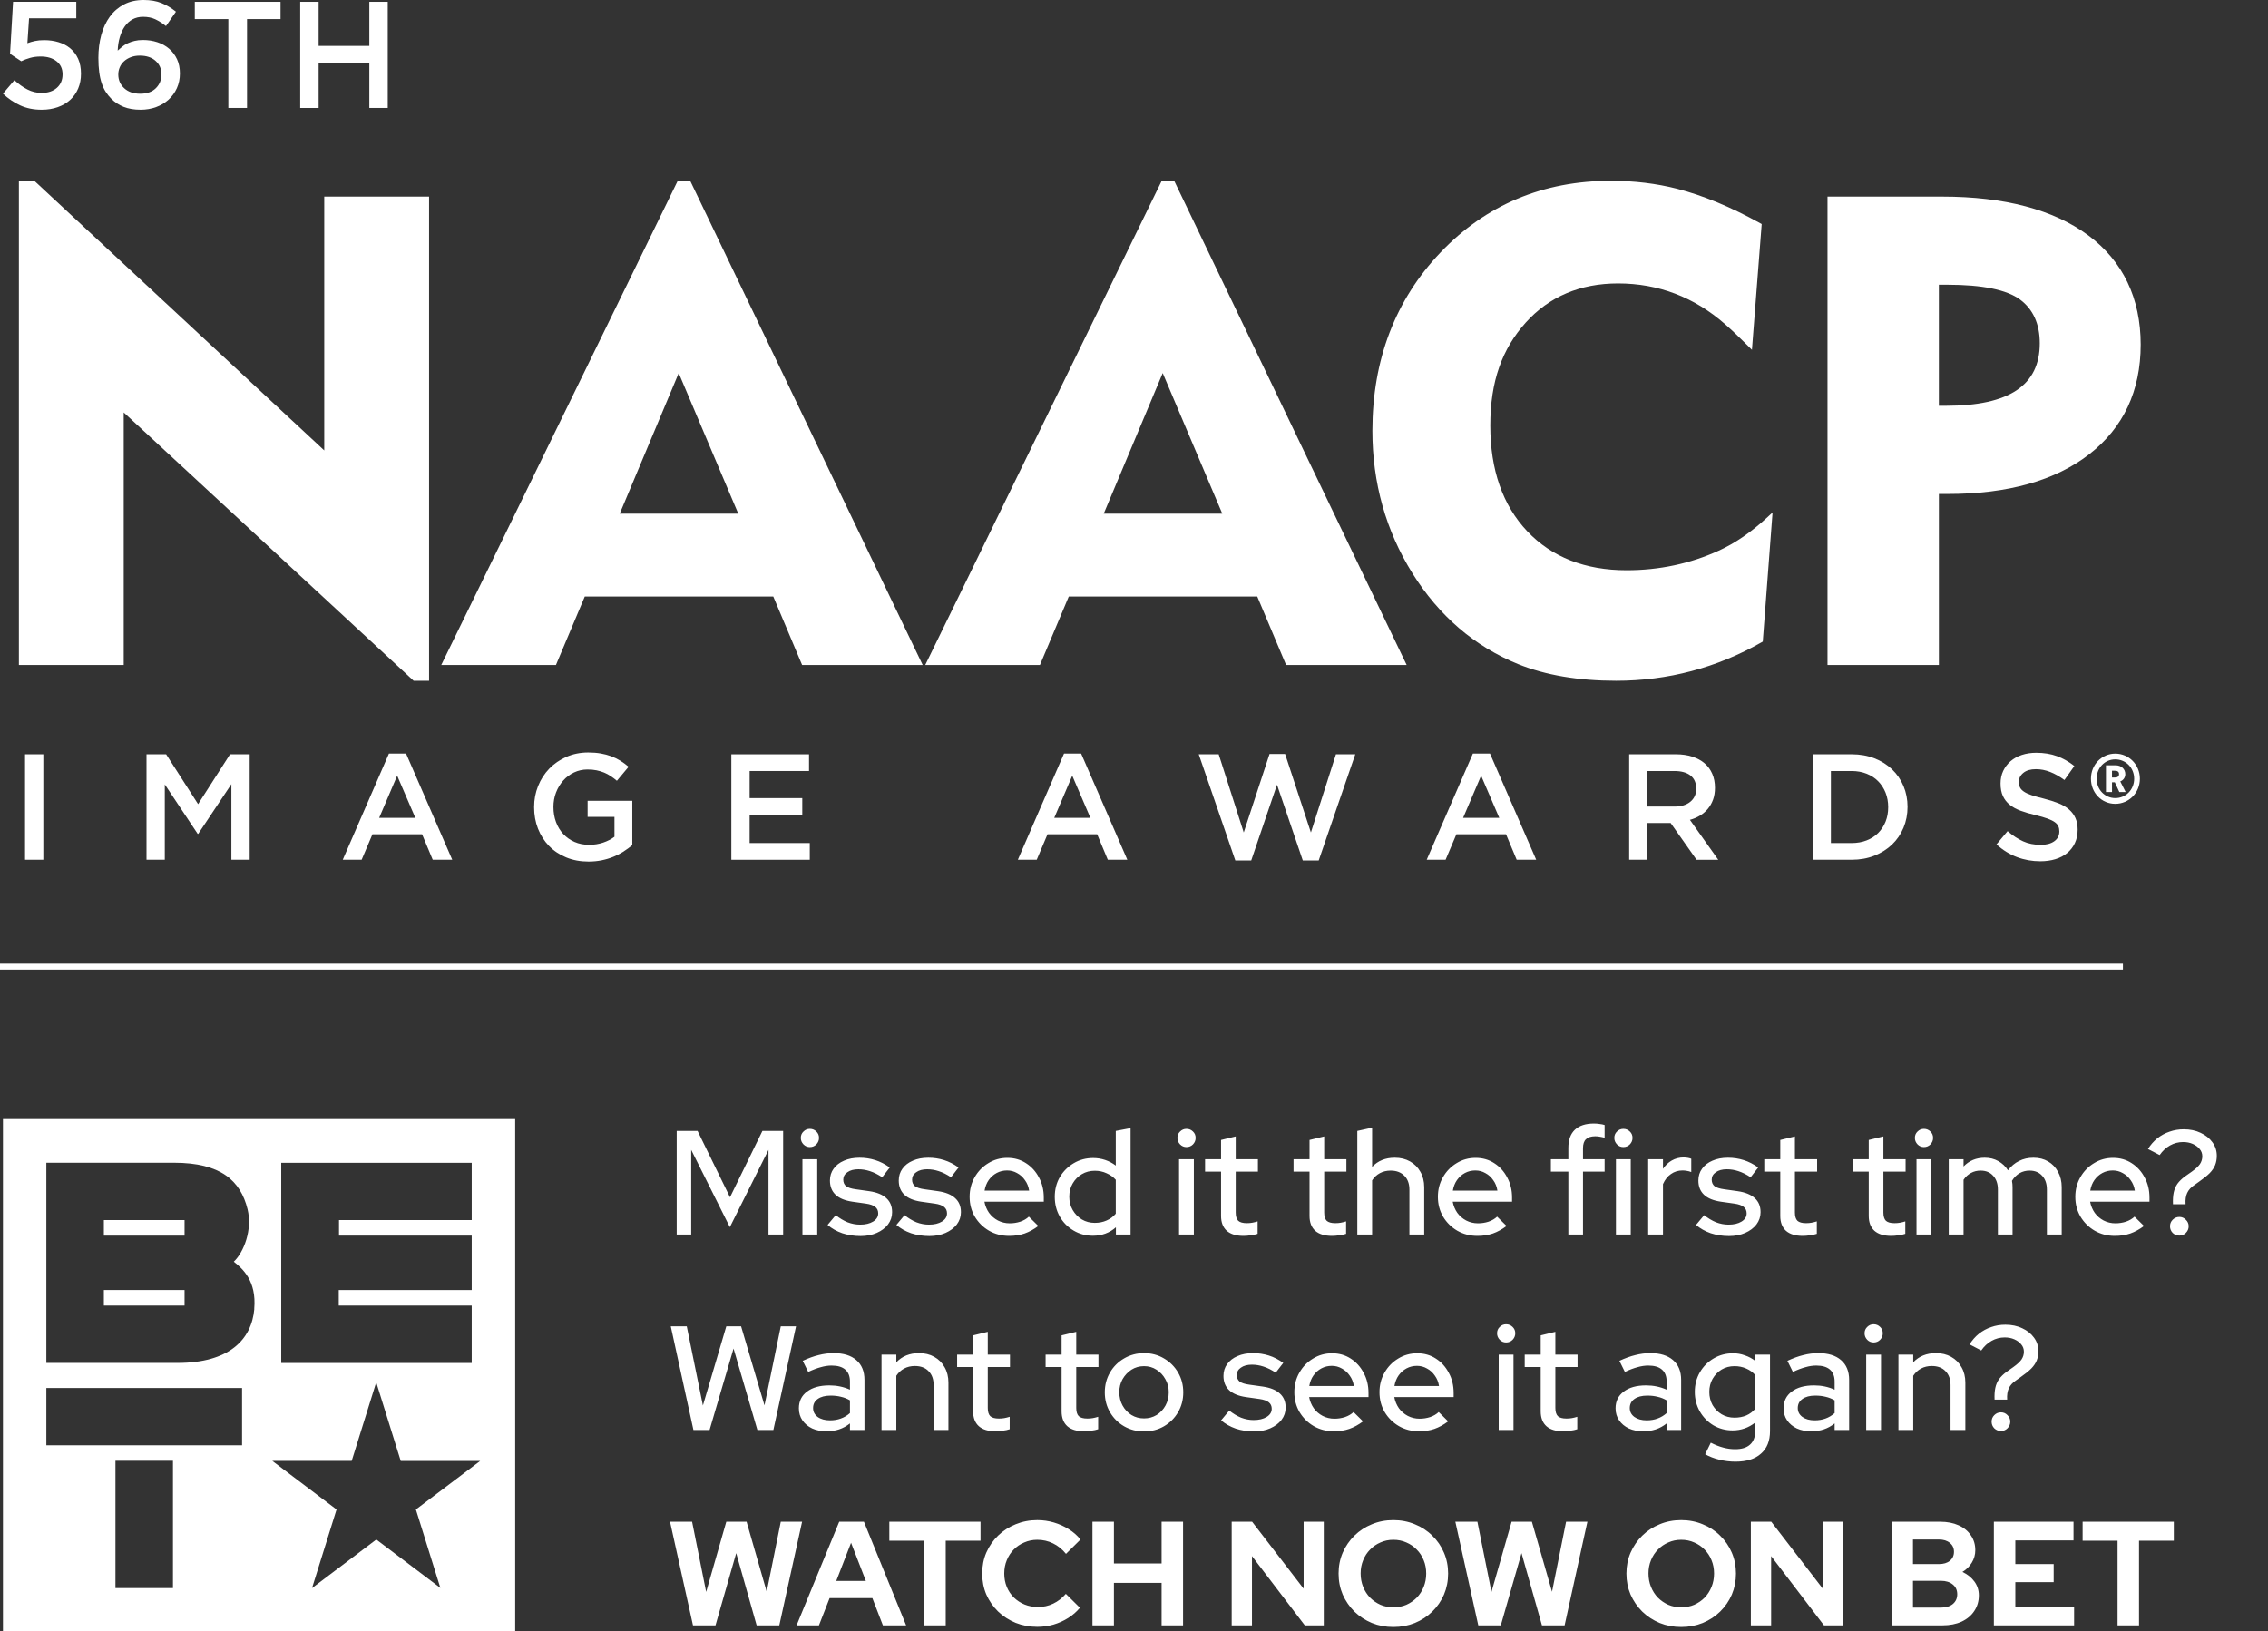
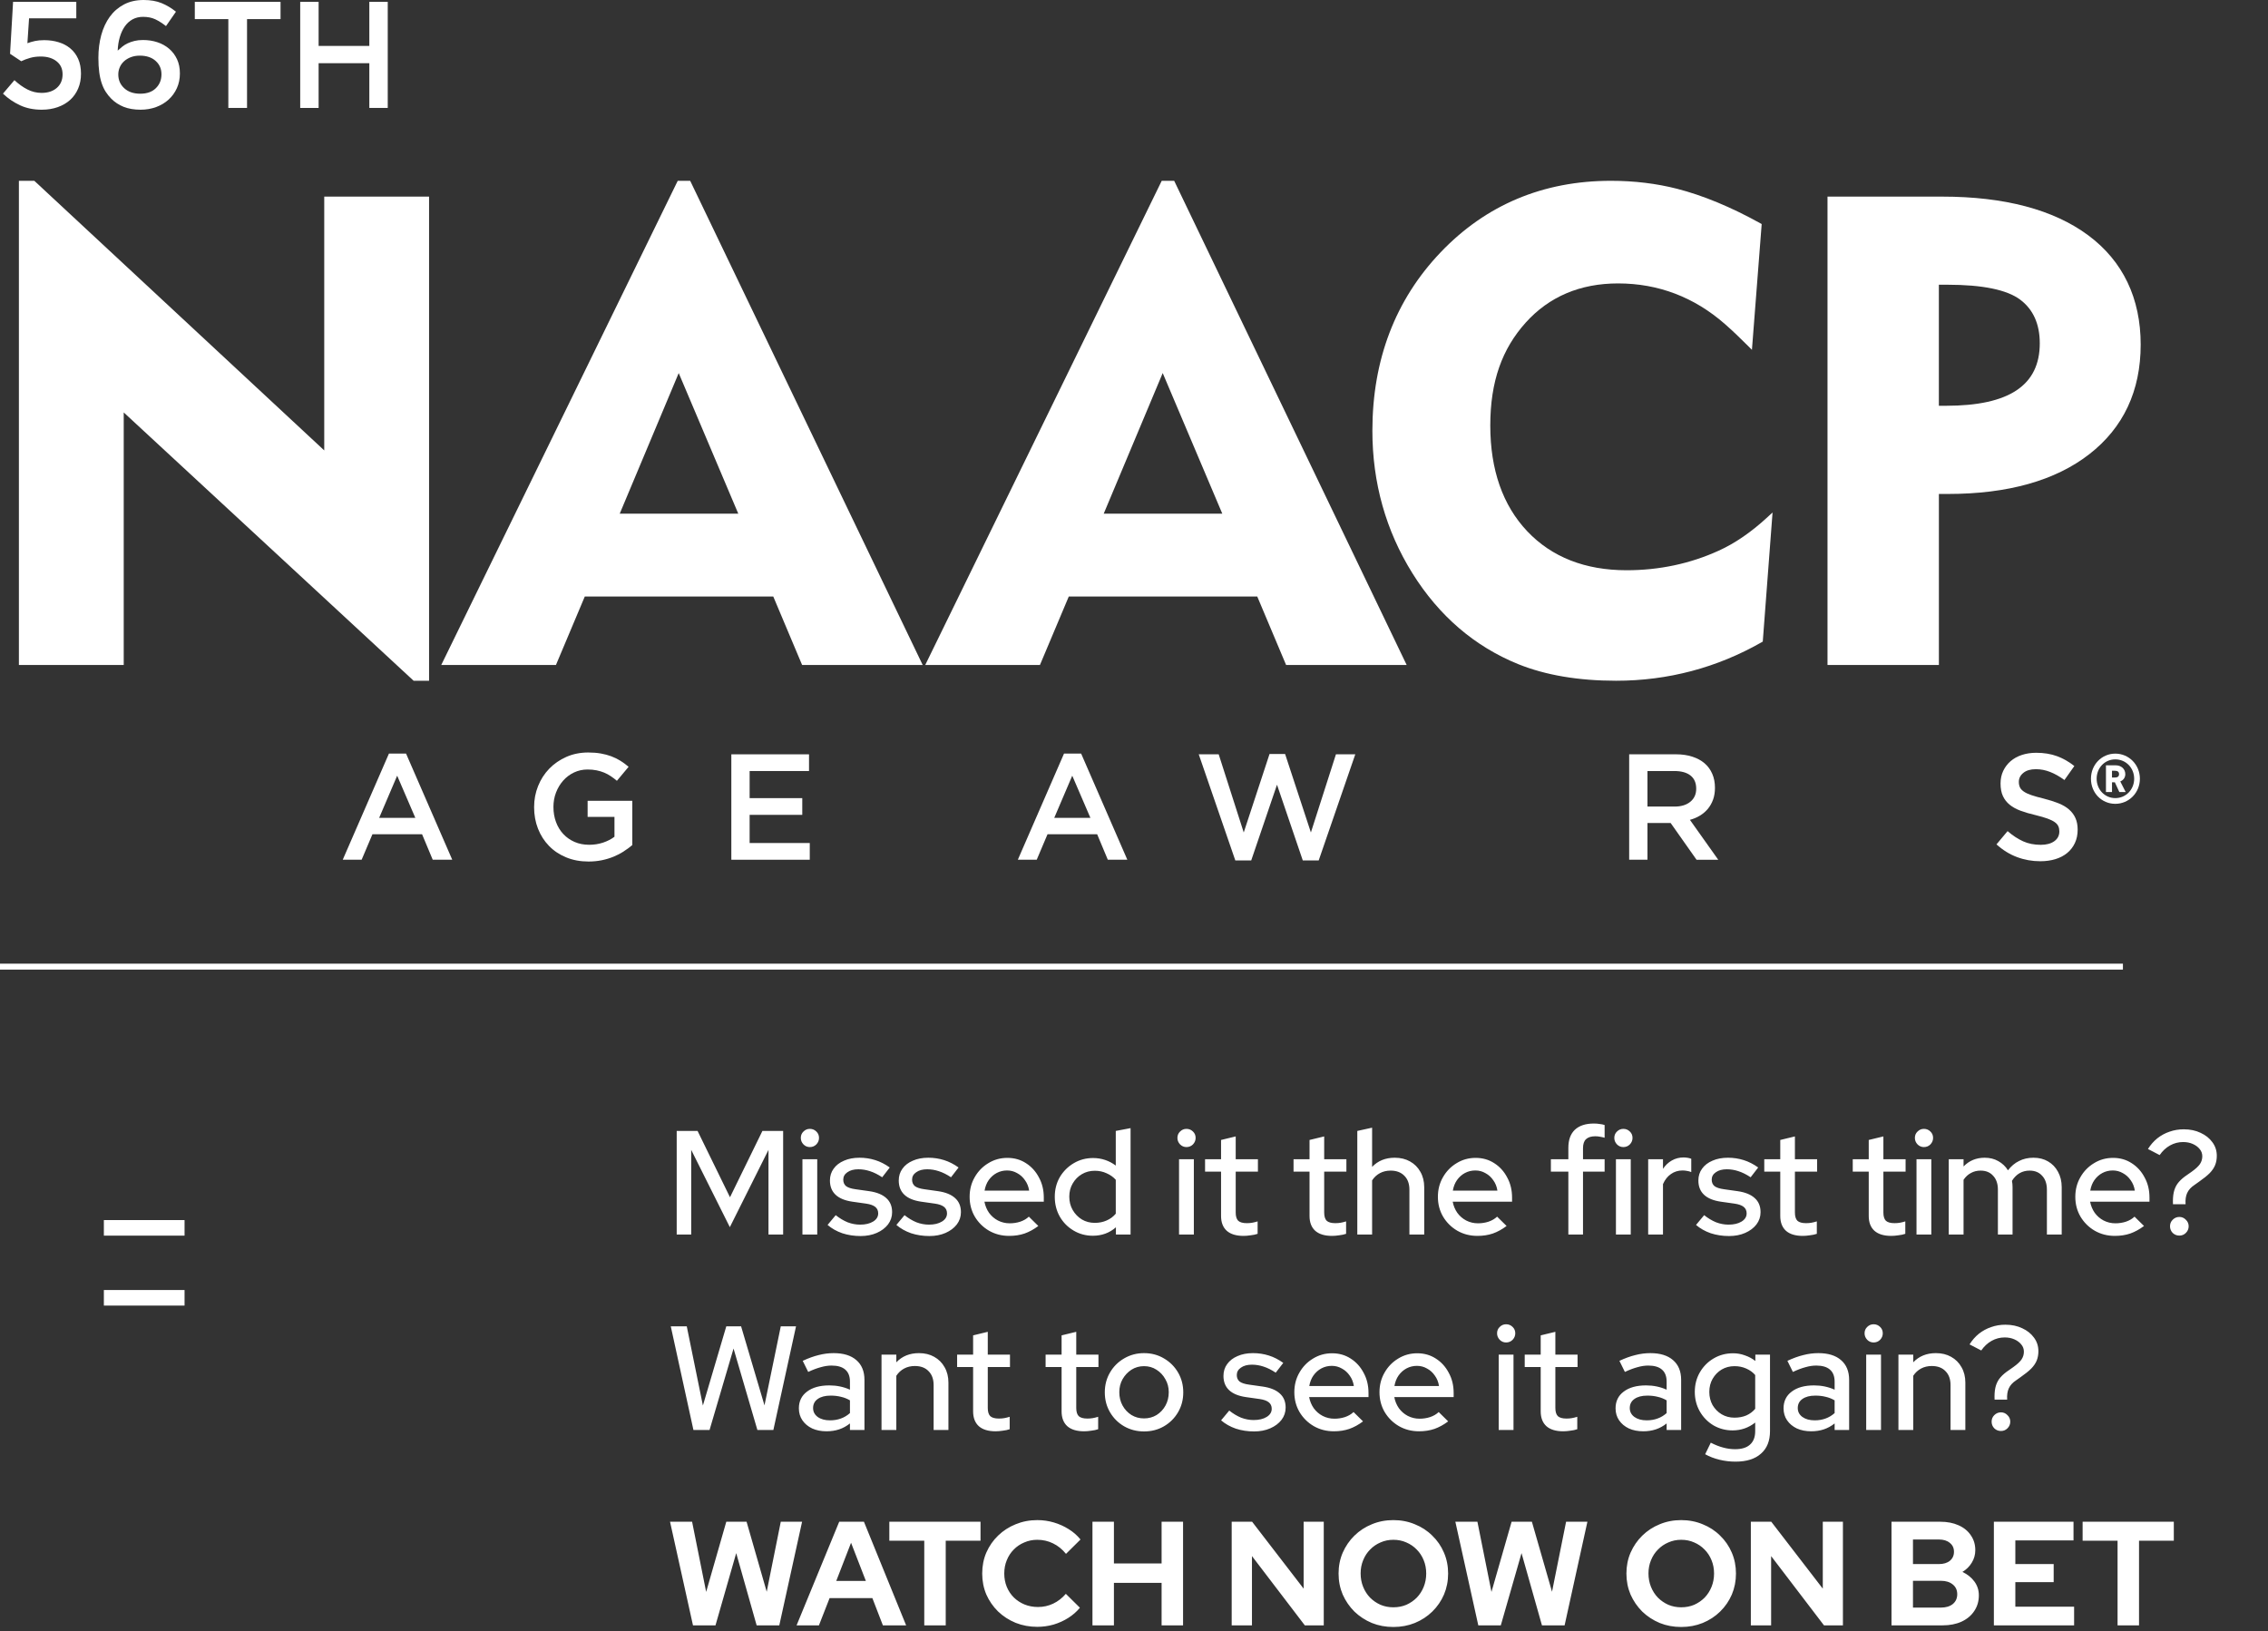
<svg xmlns="http://www.w3.org/2000/svg" width="766" height="551" viewBox="0 0 766 551" fill="none">
  <rect x="0" y="0" width="766" height="551" fill="#333333" stroke="none" />
  <path d="M228.55 417V382H235.6L246.55 404.4L257.5 382H264.5V417H259.55V388.4L246.5 414.5L233.45 388.4V417H228.55ZM271.016 417V391.55H276.016V417H271.016ZM273.516 387.45C272.683 387.45 271.966 387.15 271.366 386.55C270.766 385.917 270.466 385.183 270.466 384.35C270.466 383.483 270.766 382.767 271.366 382.2C271.966 381.6 272.683 381.3 273.516 381.3C274.383 381.3 275.116 381.6 275.716 382.2C276.316 382.767 276.616 383.483 276.616 384.35C276.616 385.183 276.316 385.917 275.716 386.55C275.116 387.15 274.383 387.45 273.516 387.45ZM290.655 417.5C288.455 417.5 286.388 417.183 284.455 416.55C282.555 415.883 280.905 414.95 279.505 413.75L282.255 410.45C283.555 411.483 284.888 412.283 286.255 412.85C287.655 413.383 289.072 413.65 290.505 413.65C292.305 413.65 293.772 413.3 294.905 412.6C296.038 411.9 296.605 410.983 296.605 409.85C296.605 408.917 296.272 408.183 295.605 407.65C294.938 407.117 293.905 406.75 292.505 406.55L287.905 405.9C285.372 405.533 283.472 404.75 282.205 403.55C280.938 402.35 280.305 400.75 280.305 398.75C280.305 397.217 280.722 395.883 281.555 394.75C282.388 393.583 283.555 392.683 285.055 392.05C286.555 391.383 288.305 391.05 290.305 391.05C292.138 391.05 293.905 391.317 295.605 391.85C297.305 392.383 298.938 393.217 300.505 394.35L297.955 397.65C296.555 396.717 295.188 396.033 293.855 395.6C292.555 395.167 291.238 394.95 289.905 394.95C288.372 394.95 287.138 395.283 286.205 395.95C285.272 396.583 284.805 397.417 284.805 398.45C284.805 399.383 285.122 400.117 285.755 400.65C286.422 401.15 287.505 401.5 289.005 401.7L293.605 402.35C296.138 402.717 298.055 403.5 299.355 404.7C300.655 405.867 301.305 407.45 301.305 409.45C301.305 410.983 300.838 412.367 299.905 413.6C298.972 414.8 297.705 415.75 296.105 416.45C294.505 417.15 292.688 417.5 290.655 417.5ZM313.897 417.5C311.697 417.5 309.631 417.183 307.697 416.55C305.797 415.883 304.147 414.95 302.747 413.75L305.497 410.45C306.797 411.483 308.131 412.283 309.497 412.85C310.897 413.383 312.314 413.65 313.747 413.65C315.547 413.65 317.014 413.3 318.147 412.6C319.281 411.9 319.847 410.983 319.847 409.85C319.847 408.917 319.514 408.183 318.847 407.65C318.181 407.117 317.147 406.75 315.747 406.55L311.147 405.9C308.614 405.533 306.714 404.75 305.447 403.55C304.181 402.35 303.547 400.75 303.547 398.75C303.547 397.217 303.964 395.883 304.797 394.75C305.631 393.583 306.797 392.683 308.297 392.05C309.797 391.383 311.547 391.05 313.547 391.05C315.381 391.05 317.147 391.317 318.847 391.85C320.547 392.383 322.181 393.217 323.747 394.35L321.197 397.65C319.797 396.717 318.431 396.033 317.097 395.6C315.797 395.167 314.481 394.95 313.147 394.95C311.614 394.95 310.381 395.283 309.447 395.95C308.514 396.583 308.047 397.417 308.047 398.45C308.047 399.383 308.364 400.117 308.997 400.65C309.664 401.15 310.747 401.5 312.247 401.7L316.847 402.35C319.381 402.717 321.297 403.5 322.597 404.7C323.897 405.867 324.547 407.45 324.547 409.45C324.547 410.983 324.081 412.367 323.147 413.6C322.214 414.8 320.947 415.75 319.347 416.45C317.747 417.15 315.931 417.5 313.897 417.5ZM340.834 417.45C338.334 417.45 336.067 416.867 334.034 415.7C332.034 414.533 330.434 412.95 329.234 410.95C328.067 408.95 327.484 406.717 327.484 404.25C327.484 401.817 328.05 399.617 329.184 397.65C330.317 395.65 331.85 394.067 333.784 392.9C335.717 391.7 337.867 391.1 340.234 391.1C342.6 391.1 344.7 391.7 346.534 392.9C348.367 394.067 349.817 395.667 350.884 397.7C351.984 399.7 352.534 401.967 352.534 404.5V405.9H332.484C332.75 407.3 333.267 408.55 334.034 409.65C334.834 410.75 335.834 411.617 337.034 412.25C338.267 412.883 339.6 413.2 341.034 413.2C342.267 413.2 343.45 413.017 344.584 412.65C345.75 412.25 346.717 411.683 347.484 410.95L350.684 414.1C349.184 415.233 347.634 416.083 346.034 416.65C344.467 417.183 342.734 417.45 340.834 417.45ZM332.534 402.15H347.584C347.384 400.817 346.917 399.65 346.184 398.65C345.484 397.617 344.6 396.817 343.534 396.25C342.5 395.65 341.367 395.35 340.134 395.35C338.867 395.35 337.7 395.633 336.634 396.2C335.567 396.767 334.667 397.567 333.934 398.6C333.234 399.6 332.767 400.783 332.534 402.15ZM369.093 417.4C366.727 417.4 364.56 416.817 362.593 415.65C360.627 414.483 359.077 412.917 357.943 410.95C356.81 408.95 356.243 406.717 356.243 404.25C356.243 401.783 356.81 399.567 357.943 397.6C359.11 395.633 360.677 394.067 362.643 392.9C364.61 391.733 366.793 391.15 369.193 391.15C370.593 391.15 371.943 391.367 373.243 391.8C374.543 392.233 375.743 392.867 376.843 393.7V382L381.843 381.05V417H376.893V414.55C374.727 416.45 372.127 417.4 369.093 417.4ZM369.743 413.05C371.21 413.05 372.543 412.783 373.743 412.25C374.977 411.717 376.01 410.95 376.843 409.95V398.5C376.01 397.567 374.977 396.833 373.743 396.3C372.543 395.733 371.21 395.45 369.743 395.45C368.143 395.45 366.693 395.833 365.393 396.6C364.093 397.367 363.06 398.417 362.293 399.75C361.527 401.05 361.143 402.533 361.143 404.2C361.143 405.867 361.527 407.367 362.293 408.7C363.06 410.033 364.093 411.1 365.393 411.9C366.693 412.667 368.143 413.05 369.743 413.05ZM398.214 417V391.55H403.214V417H398.214ZM400.714 387.45C399.88 387.45 399.164 387.15 398.564 386.55C397.964 385.917 397.664 385.183 397.664 384.35C397.664 383.483 397.964 382.767 398.564 382.2C399.164 381.6 399.88 381.3 400.714 381.3C401.58 381.3 402.314 381.6 402.914 382.2C403.514 382.767 403.814 383.483 403.814 384.35C403.814 385.183 403.514 385.917 402.914 386.55C402.314 387.15 401.58 387.45 400.714 387.45ZM420.002 417.45C417.536 417.45 415.652 416.883 414.352 415.75C413.052 414.583 412.402 412.9 412.402 410.7V395.75H407.002V391.55H412.402V385.05L417.352 383.85V391.55H424.852V395.75H417.352V409.55C417.352 410.85 417.636 411.783 418.202 412.35C418.802 412.883 419.769 413.15 421.102 413.15C421.802 413.15 422.419 413.1 422.952 413C423.519 412.9 424.119 412.75 424.752 412.55V416.75C424.086 416.983 423.302 417.15 422.402 417.25C421.536 417.383 420.736 417.45 420.002 417.45ZM449.885 417.45C447.418 417.45 445.535 416.883 444.235 415.75C442.935 414.583 442.285 412.9 442.285 410.7V395.75H436.885V391.55H442.285V385.05L447.235 383.85V391.55H454.735V395.75H447.235V409.55C447.235 410.85 447.518 411.783 448.085 412.35C448.685 412.883 449.652 413.15 450.985 413.15C451.685 413.15 452.302 413.1 452.835 413C453.402 412.9 454.002 412.75 454.635 412.55V416.75C453.968 416.983 453.185 417.15 452.285 417.25C451.418 417.383 450.618 417.45 449.885 417.45ZM458.419 417V382L463.419 380.9V394.15C465.385 392.083 467.935 391.05 471.069 391.05C473.035 391.05 474.752 391.467 476.219 392.3C477.719 393.133 478.885 394.3 479.719 395.8C480.585 397.3 481.019 399.033 481.019 401V417H476.019V401.85C476.019 399.85 475.452 398.283 474.319 397.15C473.185 395.983 471.635 395.4 469.669 395.4C468.335 395.4 467.135 395.683 466.069 396.25C465.002 396.817 464.119 397.633 463.419 398.7V417H458.419ZM498.988 417.45C496.488 417.45 494.221 416.867 492.188 415.7C490.188 414.533 488.588 412.95 487.388 410.95C486.221 408.95 485.638 406.717 485.638 404.25C485.638 401.817 486.205 399.617 487.338 397.65C488.471 395.65 490.005 394.067 491.938 392.9C493.871 391.7 496.021 391.1 498.388 391.1C500.755 391.1 502.855 391.7 504.688 392.9C506.521 394.067 507.971 395.667 509.038 397.7C510.138 399.7 510.688 401.967 510.688 404.5V405.9H490.638C490.905 407.3 491.421 408.55 492.188 409.65C492.988 410.75 493.988 411.617 495.188 412.25C496.421 412.883 497.755 413.2 499.188 413.2C500.421 413.2 501.605 413.017 502.738 412.65C503.905 412.25 504.871 411.683 505.638 410.95L508.838 414.1C507.338 415.233 505.788 416.083 504.188 416.65C502.621 417.183 500.888 417.45 498.988 417.45ZM490.688 402.15H505.738C505.538 400.817 505.071 399.65 504.338 398.65C503.638 397.617 502.755 396.817 501.688 396.25C500.655 395.65 499.521 395.35 498.288 395.35C497.021 395.35 495.855 395.633 494.788 396.2C493.721 396.767 492.821 397.567 492.088 398.6C491.388 399.6 490.921 400.783 490.688 402.15ZM529.699 417V395.75H523.799V391.55H529.699V387.7C529.699 385.033 530.433 383 531.899 381.6C533.399 380.2 535.533 379.5 538.299 379.5C538.999 379.5 539.649 379.55 540.249 379.65C540.883 379.717 541.449 379.833 541.949 380V384.3C541.349 384.133 540.816 384.017 540.349 383.95C539.883 383.85 539.366 383.8 538.799 383.8C537.399 383.8 536.349 384.133 535.649 384.8C534.983 385.433 534.649 386.45 534.649 387.85V391.55H541.949V395.75H534.649V417H529.699ZM545.772 417V391.55H550.772V417H545.772ZM548.272 387.45C547.439 387.45 546.722 387.15 546.122 386.55C545.522 385.917 545.222 385.183 545.222 384.35C545.222 383.483 545.522 382.767 546.122 382.2C546.722 381.6 547.439 381.3 548.272 381.3C549.139 381.3 549.872 381.6 550.472 382.2C551.072 382.767 551.372 383.483 551.372 384.35C551.372 385.183 551.072 385.917 550.472 386.55C549.872 387.15 549.139 387.45 548.272 387.45ZM556.661 417V391.55H561.661V394.8C562.461 393.6 563.444 392.667 564.611 392C565.811 391.3 567.161 390.95 568.661 390.95C569.694 390.983 570.544 391.133 571.211 391.4V395.9C570.744 395.7 570.261 395.567 569.761 395.5C569.261 395.4 568.761 395.35 568.261 395.35C566.794 395.35 565.494 395.75 564.361 396.55C563.228 397.317 562.328 398.45 561.661 399.95V417H556.661ZM583.966 417.5C581.766 417.5 579.699 417.183 577.766 416.55C575.866 415.883 574.216 414.95 572.816 413.75L575.566 410.45C576.866 411.483 578.199 412.283 579.566 412.85C580.966 413.383 582.382 413.65 583.816 413.65C585.616 413.65 587.082 413.3 588.216 412.6C589.349 411.9 589.916 410.983 589.916 409.85C589.916 408.917 589.582 408.183 588.916 407.65C588.249 407.117 587.216 406.75 585.816 406.55L581.216 405.9C578.682 405.533 576.782 404.75 575.516 403.55C574.249 402.35 573.616 400.75 573.616 398.75C573.616 397.217 574.032 395.883 574.866 394.75C575.699 393.583 576.866 392.683 578.366 392.05C579.866 391.383 581.616 391.05 583.616 391.05C585.449 391.05 587.216 391.317 588.916 391.85C590.616 392.383 592.249 393.217 593.816 394.35L591.266 397.65C589.866 396.717 588.499 396.033 587.166 395.6C585.866 395.167 584.549 394.95 583.216 394.95C581.682 394.95 580.449 395.283 579.516 395.95C578.582 396.583 578.116 397.417 578.116 398.45C578.116 399.383 578.432 400.117 579.066 400.65C579.732 401.15 580.816 401.5 582.316 401.7L586.916 402.35C589.449 402.717 591.366 403.5 592.666 404.7C593.966 405.867 594.616 407.45 594.616 409.45C594.616 410.983 594.149 412.367 593.216 413.6C592.282 414.8 591.016 415.75 589.416 416.45C587.816 417.15 585.999 417.5 583.966 417.5ZM608.87 417.45C606.403 417.45 604.52 416.883 603.22 415.75C601.92 414.583 601.27 412.9 601.27 410.7V395.75H595.87V391.55H601.27V385.05L606.22 383.85V391.55H613.72V395.75H606.22V409.55C606.22 410.85 606.503 411.783 607.07 412.35C607.67 412.883 608.636 413.15 609.97 413.15C610.67 413.15 611.286 413.1 611.82 413C612.386 412.9 612.986 412.75 613.62 412.55V416.75C612.953 416.983 612.17 417.15 611.27 417.25C610.403 417.383 609.603 417.45 608.87 417.45ZM638.752 417.45C636.286 417.45 634.402 416.883 633.102 415.75C631.802 414.583 631.152 412.9 631.152 410.7V395.75H625.752V391.55H631.152V385.05L636.102 383.85V391.55H643.602V395.75H636.102V409.55C636.102 410.85 636.386 411.783 636.952 412.35C637.552 412.883 638.519 413.15 639.852 413.15C640.552 413.15 641.169 413.1 641.702 413C642.269 412.9 642.869 412.75 643.502 412.55V416.75C642.836 416.983 642.052 417.15 641.152 417.25C640.286 417.383 639.486 417.45 638.752 417.45ZM647.286 417V391.55H652.286V417H647.286ZM649.786 387.45C648.953 387.45 648.236 387.15 647.636 386.55C647.036 385.917 646.736 385.183 646.736 384.35C646.736 383.483 647.036 382.767 647.636 382.2C648.236 381.6 648.953 381.3 649.786 381.3C650.653 381.3 651.386 381.6 651.986 382.2C652.586 382.767 652.886 383.483 652.886 384.35C652.886 385.183 652.586 385.917 651.986 386.55C651.386 387.15 650.653 387.45 649.786 387.45ZM658.175 417V391.55H663.175V394C665.075 392.033 667.458 391.05 670.325 391.05C672.058 391.05 673.591 391.433 674.925 392.2C676.291 392.967 677.375 394 678.175 395.3C679.241 393.9 680.491 392.85 681.925 392.15C683.358 391.417 684.975 391.05 686.775 391.05C688.675 391.05 690.325 391.467 691.725 392.3C693.158 393.133 694.275 394.3 695.075 395.8C695.908 397.3 696.325 399.033 696.325 401V417H691.325V401.85C691.325 399.85 690.791 398.283 689.725 397.15C688.691 395.983 687.275 395.4 685.475 395.4C684.241 395.4 683.125 395.683 682.125 396.25C681.125 396.817 680.258 397.683 679.525 398.85C679.591 399.183 679.641 399.533 679.675 399.9C679.708 400.267 679.725 400.633 679.725 401V417H674.775V401.85C674.775 399.85 674.241 398.283 673.175 397.15C672.141 395.983 670.725 395.4 668.925 395.4C667.725 395.4 666.641 395.667 665.675 396.2C664.708 396.7 663.875 397.467 663.175 398.5V417H658.175ZM714.271 417.45C711.771 417.45 709.504 416.867 707.471 415.7C705.471 414.533 703.871 412.95 702.671 410.95C701.504 408.95 700.921 406.717 700.921 404.25C700.921 401.817 701.488 399.617 702.621 397.65C703.754 395.65 705.288 394.067 707.221 392.9C709.154 391.7 711.304 391.1 713.671 391.1C716.038 391.1 718.138 391.7 719.971 392.9C721.804 394.067 723.254 395.667 724.321 397.7C725.421 399.7 725.971 401.967 725.971 404.5V405.9H705.921C706.188 407.3 706.704 408.55 707.471 409.65C708.271 410.75 709.271 411.617 710.471 412.25C711.704 412.883 713.038 413.2 714.471 413.2C715.704 413.2 716.888 413.017 718.021 412.65C719.188 412.25 720.154 411.683 720.921 410.95L724.121 414.1C722.621 415.233 721.071 416.083 719.471 416.65C717.904 417.183 716.171 417.45 714.271 417.45ZM705.971 402.15H721.021C720.821 400.817 720.354 399.65 719.621 398.65C718.921 397.617 718.038 396.817 716.971 396.25C715.938 395.65 714.804 395.35 713.571 395.35C712.304 395.35 711.138 395.633 710.071 396.2C709.004 396.767 708.104 397.567 707.371 398.6C706.671 399.6 706.204 400.783 705.971 402.15ZM733.907 406.75C733.84 405.217 733.924 403.9 734.157 402.8C734.39 401.7 734.807 400.717 735.407 399.85C736.04 398.983 736.874 398.167 737.907 397.4L740.257 395.75C741.557 394.817 742.474 393.967 743.007 393.2C743.54 392.4 743.807 391.517 743.807 390.55C743.807 389.617 743.507 388.8 742.907 388.1C742.34 387.4 741.574 386.833 740.607 386.4C739.64 385.967 738.54 385.75 737.307 385.75C735.74 385.75 734.274 386.133 732.907 386.9C731.54 387.667 730.374 388.75 729.407 390.15L725.457 388.1C726.324 386.7 727.374 385.5 728.607 384.5C729.874 383.5 731.257 382.75 732.757 382.25C734.257 381.717 735.857 381.45 737.557 381.45C739.69 381.45 741.59 381.85 743.257 382.65C744.924 383.417 746.24 384.467 747.207 385.8C748.207 387.133 748.707 388.667 748.707 390.4C748.707 391.533 748.524 392.567 748.157 393.5C747.79 394.433 747.174 395.35 746.307 396.25C745.44 397.117 744.24 398.083 742.707 399.15L741.157 400.25C739.99 401.017 739.174 401.917 738.707 402.95C738.24 403.95 738.057 405.217 738.157 406.75H733.907ZM736.057 417.35C735.19 417.35 734.44 417.05 733.807 416.45C733.207 415.817 732.907 415.067 732.907 414.2C732.907 413.333 733.207 412.6 733.807 412C734.44 411.367 735.19 411.05 736.057 411.05C736.924 411.05 737.657 411.367 738.257 412C738.89 412.6 739.207 413.333 739.207 414.2C739.207 415.067 738.89 415.817 738.257 416.45C737.657 417.05 736.924 417.35 736.057 417.35ZM234.2 483L226.55 448H231.95L237.4 474.75L245.3 448H250.3L258.2 474.7L263.7 448H268.85L261.2 483H255.8L247.75 455.5L239.65 483H234.2ZM279.164 483.45C277.331 483.45 275.714 483.133 274.314 482.5C272.914 481.833 271.814 480.917 271.014 479.75C270.214 478.583 269.814 477.233 269.814 475.7C269.814 473.3 270.731 471.417 272.564 470.05C274.397 468.65 276.914 467.95 280.114 467.95C282.614 467.95 284.931 468.433 287.064 469.4V466.7C287.064 464.867 286.531 463.5 285.464 462.6C284.431 461.7 282.897 461.25 280.864 461.25C279.697 461.25 278.481 461.433 277.214 461.8C275.947 462.133 274.531 462.667 272.964 463.4L271.114 459.65C273.047 458.75 274.847 458.1 276.514 457.7C278.181 457.267 279.864 457.05 281.564 457.05C284.864 457.05 287.414 457.833 289.214 459.4C291.047 460.967 291.964 463.2 291.964 466.1V483H287.064V480.8C285.931 481.7 284.714 482.367 283.414 482.8C282.114 483.233 280.697 483.45 279.164 483.45ZM274.614 475.6C274.614 476.833 275.131 477.833 276.164 478.6C277.231 479.367 278.614 479.75 280.314 479.75C281.647 479.75 282.864 479.55 283.964 479.15C285.097 478.75 286.131 478.133 287.064 477.3V473C286.097 472.433 285.081 472.033 284.014 471.8C282.981 471.533 281.814 471.4 280.514 471.4C278.681 471.4 277.231 471.783 276.164 472.55C275.131 473.283 274.614 474.3 274.614 475.6ZM297.725 483V457.55H302.725V460.15C304.692 458.083 307.242 457.05 310.375 457.05C312.342 457.05 314.059 457.467 315.525 458.3C317.025 459.133 318.192 460.3 319.025 461.8C319.892 463.3 320.325 465.033 320.325 467V483H315.325V467.85C315.325 465.85 314.759 464.283 313.625 463.15C312.525 461.983 310.975 461.4 308.975 461.4C307.642 461.4 306.442 461.683 305.375 462.25C304.309 462.817 303.425 463.633 302.725 464.7V483H297.725ZM336.262 483.45C333.795 483.45 331.912 482.883 330.612 481.75C329.312 480.583 328.662 478.9 328.662 476.7V461.75H323.262V457.55H328.662V451.05L333.612 449.85V457.55H341.112V461.75H333.612V475.55C333.612 476.85 333.895 477.783 334.462 478.35C335.062 478.883 336.029 479.15 337.362 479.15C338.062 479.15 338.679 479.1 339.212 479C339.779 478.9 340.379 478.75 341.012 478.55V482.75C340.345 482.983 339.562 483.15 338.662 483.25C337.795 483.383 336.995 483.45 336.262 483.45ZM366.145 483.45C363.678 483.45 361.795 482.883 360.495 481.75C359.195 480.583 358.545 478.9 358.545 476.7V461.75H353.145V457.55H358.545V451.05L363.495 449.85V457.55H370.995V461.75H363.495V475.55C363.495 476.85 363.778 477.783 364.345 478.35C364.945 478.883 365.912 479.15 367.245 479.15C367.945 479.15 368.562 479.1 369.095 479C369.662 478.9 370.262 478.75 370.895 478.55V482.75C370.228 482.983 369.445 483.15 368.545 483.25C367.678 483.383 366.878 483.45 366.145 483.45ZM386.388 483.5C383.921 483.5 381.671 482.917 379.638 481.75C377.638 480.583 376.055 479 374.888 477C373.721 475 373.138 472.767 373.138 470.3C373.138 467.833 373.721 465.6 374.888 463.6C376.055 461.6 377.638 460.017 379.638 458.85C381.671 457.65 383.921 457.05 386.388 457.05C388.888 457.05 391.138 457.65 393.138 458.85C395.138 460.017 396.721 461.6 397.888 463.6C399.055 465.6 399.638 467.833 399.638 470.3C399.638 472.767 399.055 475 397.888 477C396.721 479 395.138 480.583 393.138 481.75C391.138 482.917 388.888 483.5 386.388 483.5ZM386.388 479.1C387.955 479.1 389.371 478.717 390.638 477.95C391.905 477.15 392.905 476.083 393.638 474.75C394.371 473.417 394.738 471.917 394.738 470.25C394.738 468.617 394.355 467.15 393.588 465.85C392.855 464.517 391.855 463.45 390.588 462.65C389.355 461.85 387.955 461.45 386.388 461.45C384.821 461.45 383.405 461.85 382.138 462.65C380.905 463.45 379.905 464.517 379.138 465.85C378.405 467.15 378.038 468.617 378.038 470.25C378.038 471.917 378.405 473.417 379.138 474.75C379.871 476.083 380.871 477.15 382.138 477.95C383.405 478.717 384.821 479.1 386.388 479.1ZM423.565 483.5C421.365 483.5 419.299 483.183 417.365 482.55C415.465 481.883 413.815 480.95 412.415 479.75L415.165 476.45C416.465 477.483 417.799 478.283 419.165 478.85C420.565 479.383 421.982 479.65 423.415 479.65C425.215 479.65 426.682 479.3 427.815 478.6C428.949 477.9 429.515 476.983 429.515 475.85C429.515 474.917 429.182 474.183 428.515 473.65C427.849 473.117 426.815 472.75 425.415 472.55L420.815 471.9C418.282 471.533 416.382 470.75 415.115 469.55C413.849 468.35 413.215 466.75 413.215 464.75C413.215 463.217 413.632 461.883 414.465 460.75C415.299 459.583 416.465 458.683 417.965 458.05C419.465 457.383 421.215 457.05 423.215 457.05C425.049 457.05 426.815 457.317 428.515 457.85C430.215 458.383 431.849 459.217 433.415 460.35L430.865 463.65C429.465 462.717 428.099 462.033 426.765 461.6C425.465 461.167 424.149 460.95 422.815 460.95C421.282 460.95 420.049 461.283 419.115 461.95C418.182 462.583 417.715 463.417 417.715 464.45C417.715 465.383 418.032 466.117 418.665 466.65C419.332 467.15 420.415 467.5 421.915 467.7L426.515 468.35C429.049 468.717 430.965 469.5 432.265 470.7C433.565 471.867 434.215 473.45 434.215 475.45C434.215 476.983 433.749 478.367 432.815 479.6C431.882 480.8 430.615 481.75 429.015 482.45C427.415 483.15 425.599 483.5 423.565 483.5ZM450.502 483.45C448.002 483.45 445.735 482.867 443.702 481.7C441.702 480.533 440.102 478.95 438.902 476.95C437.735 474.95 437.152 472.717 437.152 470.25C437.152 467.817 437.718 465.617 438.852 463.65C439.985 461.65 441.518 460.067 443.452 458.9C445.385 457.7 447.535 457.1 449.902 457.1C452.268 457.1 454.368 457.7 456.202 458.9C458.035 460.067 459.485 461.667 460.552 463.7C461.652 465.7 462.202 467.967 462.202 470.5V471.9H442.152C442.418 473.3 442.935 474.55 443.702 475.65C444.502 476.75 445.502 477.617 446.702 478.25C447.935 478.883 449.268 479.2 450.702 479.2C451.935 479.2 453.118 479.017 454.252 478.65C455.418 478.25 456.385 477.683 457.152 476.95L460.352 480.1C458.852 481.233 457.302 482.083 455.702 482.65C454.135 483.183 452.402 483.45 450.502 483.45ZM442.202 468.15H457.252C457.052 466.817 456.585 465.65 455.852 464.65C455.152 463.617 454.268 462.817 453.202 462.25C452.168 461.65 451.035 461.35 449.802 461.35C448.535 461.35 447.368 461.633 446.302 462.2C445.235 462.767 444.335 463.567 443.602 464.6C442.902 465.6 442.435 466.783 442.202 468.15ZM479.261 483.45C476.761 483.45 474.495 482.867 472.461 481.7C470.461 480.533 468.861 478.95 467.661 476.95C466.495 474.95 465.911 472.717 465.911 470.25C465.911 467.817 466.478 465.617 467.611 463.65C468.745 461.65 470.278 460.067 472.211 458.9C474.145 457.7 476.295 457.1 478.661 457.1C481.028 457.1 483.128 457.7 484.961 458.9C486.795 460.067 488.245 461.667 489.311 463.7C490.411 465.7 490.961 467.967 490.961 470.5V471.9H470.911C471.178 473.3 471.695 474.55 472.461 475.65C473.261 476.75 474.261 477.617 475.461 478.25C476.695 478.883 478.028 479.2 479.461 479.2C480.695 479.2 481.878 479.017 483.011 478.65C484.178 478.25 485.145 477.683 485.911 476.95L489.111 480.1C487.611 481.233 486.061 482.083 484.461 482.65C482.895 483.183 481.161 483.45 479.261 483.45ZM470.961 468.15H486.011C485.811 466.817 485.345 465.65 484.611 464.65C483.911 463.617 483.028 462.817 481.961 462.25C480.928 461.65 479.795 461.35 478.561 461.35C477.295 461.35 476.128 461.633 475.061 462.2C473.995 462.767 473.095 463.567 472.361 464.6C471.661 465.6 471.195 466.783 470.961 468.15ZM506.173 483V457.55H511.173V483H506.173ZM508.673 453.45C507.839 453.45 507.123 453.15 506.523 452.55C505.923 451.917 505.623 451.183 505.623 450.35C505.623 449.483 505.923 448.767 506.523 448.2C507.123 447.6 507.839 447.3 508.673 447.3C509.539 447.3 510.273 447.6 510.873 448.2C511.473 448.767 511.773 449.483 511.773 450.35C511.773 451.183 511.473 451.917 510.873 452.55C510.273 453.15 509.539 453.45 508.673 453.45ZM527.961 483.45C525.495 483.45 523.611 482.883 522.311 481.75C521.011 480.583 520.361 478.9 520.361 476.7V461.75H514.961V457.55H520.361V451.05L525.311 449.85V457.55H532.811V461.75H525.311V475.55C525.311 476.85 525.595 477.783 526.161 478.35C526.761 478.883 527.728 479.15 529.061 479.15C529.761 479.15 530.378 479.1 530.911 479C531.478 478.9 532.078 478.75 532.711 478.55V482.75C532.045 482.983 531.261 483.15 530.361 483.25C529.495 483.383 528.695 483.45 527.961 483.45ZM554.994 483.45C553.161 483.45 551.544 483.133 550.144 482.5C548.744 481.833 547.644 480.917 546.844 479.75C546.044 478.583 545.644 477.233 545.644 475.7C545.644 473.3 546.561 471.417 548.394 470.05C550.227 468.65 552.744 467.95 555.944 467.95C558.444 467.95 560.761 468.433 562.894 469.4V466.7C562.894 464.867 562.361 463.5 561.294 462.6C560.261 461.7 558.727 461.25 556.694 461.25C555.527 461.25 554.311 461.433 553.044 461.8C551.777 462.133 550.361 462.667 548.794 463.4L546.944 459.65C548.877 458.75 550.677 458.1 552.344 457.7C554.011 457.267 555.694 457.05 557.394 457.05C560.694 457.05 563.244 457.833 565.044 459.4C566.877 460.967 567.794 463.2 567.794 466.1V483H562.894V480.8C561.761 481.7 560.544 482.367 559.244 482.8C557.944 483.233 556.527 483.45 554.994 483.45ZM550.444 475.6C550.444 476.833 550.961 477.833 551.994 478.6C553.061 479.367 554.444 479.75 556.144 479.75C557.477 479.75 558.694 479.55 559.794 479.15C560.927 478.75 561.961 478.133 562.894 477.3V473C561.927 472.433 560.911 472.033 559.844 471.8C558.811 471.533 557.644 471.4 556.344 471.4C554.511 471.4 553.061 471.783 551.994 472.55C550.961 473.283 550.444 474.3 550.444 475.6ZM586.155 493.7C584.289 493.7 582.472 493.483 580.705 493.05C578.939 492.617 577.339 492 575.905 491.2L577.805 487.3C579.305 488.067 580.705 488.617 582.005 488.95C583.339 489.317 584.672 489.5 586.005 489.5C588.239 489.5 589.922 488.983 591.055 487.95C592.222 486.917 592.805 485.4 592.805 483.4V480.5C590.572 482.267 588.022 483.15 585.155 483.15C582.822 483.15 580.672 482.583 578.705 481.45C576.772 480.283 575.239 478.717 574.105 476.75C572.972 474.75 572.405 472.55 572.405 470.15C572.405 467.717 572.972 465.517 574.105 463.55C575.272 461.55 576.822 459.983 578.755 458.85C580.722 457.683 582.922 457.1 585.355 457.1C586.722 457.1 588.039 457.333 589.305 457.8C590.605 458.233 591.789 458.867 592.855 459.7V457.55H597.805V483.4C597.805 486.7 596.789 489.233 594.755 491C592.755 492.8 589.889 493.7 586.155 493.7ZM585.805 478.85C587.272 478.85 588.605 478.6 589.805 478.1C591.005 477.567 592.005 476.817 592.805 475.85V464.45C592.005 463.517 590.989 462.783 589.755 462.25C588.555 461.717 587.239 461.45 585.805 461.45C584.205 461.45 582.755 461.833 581.455 462.6C580.189 463.367 579.172 464.417 578.405 465.75C577.672 467.05 577.305 468.517 577.305 470.15C577.305 471.783 577.672 473.267 578.405 474.6C579.172 475.9 580.189 476.933 581.455 477.7C582.755 478.467 584.205 478.85 585.805 478.85ZM611.732 483.45C609.899 483.45 608.282 483.133 606.882 482.5C605.482 481.833 604.382 480.917 603.582 479.75C602.782 478.583 602.382 477.233 602.382 475.7C602.382 473.3 603.299 471.417 605.132 470.05C606.966 468.65 609.482 467.95 612.682 467.95C615.182 467.95 617.499 468.433 619.632 469.4V466.7C619.632 464.867 619.099 463.5 618.032 462.6C616.999 461.7 615.466 461.25 613.432 461.25C612.266 461.25 611.049 461.433 609.782 461.8C608.516 462.133 607.099 462.667 605.532 463.4L603.682 459.65C605.616 458.75 607.416 458.1 609.082 457.7C610.749 457.267 612.432 457.05 614.132 457.05C617.432 457.05 619.982 457.833 621.782 459.4C623.616 460.967 624.532 463.2 624.532 466.1V483H619.632V480.8C618.499 481.7 617.282 482.367 615.982 482.8C614.682 483.233 613.266 483.45 611.732 483.45ZM607.182 475.6C607.182 476.833 607.699 477.833 608.732 478.6C609.799 479.367 611.182 479.75 612.882 479.75C614.216 479.75 615.432 479.55 616.532 479.15C617.666 478.75 618.699 478.133 619.632 477.3V473C618.666 472.433 617.649 472.033 616.582 471.8C615.549 471.533 614.382 471.4 613.082 471.4C611.249 471.4 609.799 471.783 608.732 472.55C607.699 473.283 607.182 474.3 607.182 475.6ZM630.294 483V457.55H635.294V483H630.294ZM632.794 453.45C631.96 453.45 631.244 453.15 630.644 452.55C630.044 451.917 629.744 451.183 629.744 450.35C629.744 449.483 630.044 448.767 630.644 448.2C631.244 447.6 631.96 447.3 632.794 447.3C633.66 447.3 634.394 447.6 634.994 448.2C635.594 448.767 635.894 449.483 635.894 450.35C635.894 451.183 635.594 451.917 634.994 452.55C634.394 453.15 633.66 453.45 632.794 453.45ZM641.182 483V457.55H646.182V460.15C648.149 458.083 650.699 457.05 653.832 457.05C655.799 457.05 657.516 457.467 658.982 458.3C660.482 459.133 661.649 460.3 662.482 461.8C663.349 463.3 663.782 465.033 663.782 467V483H658.782V467.85C658.782 465.85 658.216 464.283 657.082 463.15C655.982 461.983 654.432 461.4 652.432 461.4C651.099 461.4 649.899 461.683 648.832 462.25C647.766 462.817 646.882 463.633 646.182 464.7V483H641.182ZM673.653 472.75C673.586 471.217 673.67 469.9 673.903 468.8C674.136 467.7 674.553 466.717 675.153 465.85C675.786 464.983 676.62 464.167 677.653 463.4L680.003 461.75C681.303 460.817 682.22 459.967 682.753 459.2C683.286 458.4 683.553 457.517 683.553 456.55C683.553 455.617 683.253 454.8 682.653 454.1C682.086 453.4 681.32 452.833 680.353 452.4C679.386 451.967 678.286 451.75 677.053 451.75C675.486 451.75 674.02 452.133 672.653 452.9C671.286 453.667 670.12 454.75 669.153 456.15L665.203 454.1C666.07 452.7 667.12 451.5 668.353 450.5C669.62 449.5 671.003 448.75 672.503 448.25C674.003 447.717 675.603 447.45 677.303 447.45C679.436 447.45 681.336 447.85 683.003 448.65C684.67 449.417 685.986 450.467 686.953 451.8C687.953 453.133 688.453 454.667 688.453 456.4C688.453 457.533 688.27 458.567 687.903 459.5C687.536 460.433 686.92 461.35 686.053 462.25C685.186 463.117 683.986 464.083 682.453 465.15L680.903 466.25C679.736 467.017 678.92 467.917 678.453 468.95C677.986 469.95 677.803 471.217 677.903 472.75H673.653ZM675.803 483.35C674.936 483.35 674.186 483.05 673.553 482.45C672.953 481.817 672.653 481.067 672.653 480.2C672.653 479.333 672.953 478.6 673.553 478C674.186 477.367 674.936 477.05 675.803 477.05C676.67 477.05 677.403 477.367 678.003 478C678.636 478.6 678.953 479.333 678.953 480.2C678.953 481.067 678.636 481.817 678.003 482.45C677.403 483.05 676.67 483.35 675.803 483.35ZM234.05 549L226.3 514H233.75L238.5 537.7L245.3 514H252.15L258.95 537.65L263.7 514H270.9L263.2 549H255.55L248.65 524.6L241.65 549H234.05ZM269.038 549L283.438 514H291.788L306.038 549H298.188L294.638 539.8H280.188L276.588 549H269.038ZM282.438 534H292.438L287.438 521.1L282.438 534ZM312.163 549V520.4H300.363V514H331.163V520.4H319.413V549H312.163ZM350.332 549.5C347.732 549.5 345.298 549.05 343.032 548.15C340.765 547.217 338.782 545.933 337.082 544.3C335.415 542.667 334.098 540.767 333.132 538.6C332.198 536.4 331.732 534.033 331.732 531.5C331.732 528.933 332.198 526.567 333.132 524.4C334.098 522.2 335.432 520.283 337.132 518.65C338.832 517.017 340.798 515.75 343.032 514.85C345.298 513.917 347.732 513.45 350.332 513.45C352.265 513.45 354.132 513.717 355.932 514.25C357.732 514.783 359.398 515.533 360.932 516.5C362.498 517.467 363.832 518.633 364.932 520L360.032 524.85C358.765 523.283 357.298 522.1 355.632 521.3C353.998 520.5 352.232 520.1 350.332 520.1C348.765 520.1 347.298 520.4 345.932 521C344.565 521.567 343.382 522.367 342.382 523.4C341.382 524.4 340.598 525.6 340.032 527C339.465 528.367 339.182 529.867 339.182 531.5C339.182 533.1 339.465 534.6 340.032 536C340.598 537.367 341.398 538.567 342.432 539.6C343.465 540.6 344.665 541.383 346.032 541.95C347.432 542.517 348.948 542.8 350.582 542.8C352.415 542.8 354.132 542.417 355.732 541.65C357.332 540.883 358.748 539.783 359.982 538.35L364.732 543.05C363.632 544.383 362.315 545.533 360.782 546.5C359.248 547.467 357.582 548.217 355.782 548.75C354.015 549.25 352.198 549.5 350.332 549.5ZM368.97 549V514H376.22V528.1H392.32V514H399.57V549H392.32V534.65H376.22V549H368.97ZM415.992 549V514H422.892L440.292 536.6V514H447.092V549H440.692L422.842 525.6V549H415.992ZM470.593 549.55C467.993 549.55 465.576 549.1 463.343 548.2C461.11 547.267 459.143 545.983 457.443 544.35C455.776 542.683 454.46 540.767 453.493 538.6C452.56 536.4 452.093 534.033 452.093 531.5C452.093 528.967 452.56 526.617 453.493 524.45C454.46 522.25 455.776 520.333 457.443 518.7C459.143 517.033 461.11 515.75 463.343 514.85C465.576 513.917 467.993 513.45 470.593 513.45C473.193 513.45 475.61 513.917 477.843 514.85C480.11 515.75 482.076 517.033 483.743 518.7C485.443 520.333 486.76 522.25 487.693 524.45C488.626 526.617 489.093 528.967 489.093 531.5C489.093 534.033 488.626 536.4 487.693 538.6C486.76 540.767 485.443 542.683 483.743 544.35C482.076 545.983 480.11 547.267 477.843 548.2C475.61 549.1 473.193 549.55 470.593 549.55ZM470.593 542.9C472.193 542.9 473.66 542.617 474.993 542.05C476.326 541.45 477.493 540.65 478.493 539.65C479.493 538.617 480.276 537.4 480.843 536C481.41 534.6 481.693 533.1 481.693 531.5C481.693 529.867 481.41 528.367 480.843 527C480.276 525.6 479.493 524.4 478.493 523.4C477.493 522.367 476.326 521.567 474.993 521C473.66 520.4 472.193 520.1 470.593 520.1C469.026 520.1 467.576 520.4 466.243 521C464.91 521.567 463.743 522.367 462.743 523.4C461.743 524.4 460.96 525.6 460.393 527C459.826 528.367 459.543 529.85 459.543 531.45C459.543 533.083 459.826 534.6 460.393 536C460.96 537.4 461.743 538.617 462.743 539.65C463.743 540.65 464.91 541.45 466.243 542.05C467.576 542.617 469.026 542.9 470.593 542.9ZM499.284 549L491.534 514H498.984L503.734 537.7L510.534 514H517.384L524.184 537.65L528.934 514H536.134L528.434 549H520.784L513.884 524.6L506.884 549H499.284ZM567.81 549.55C565.21 549.55 562.793 549.1 560.56 548.2C558.326 547.267 556.36 545.983 554.66 544.35C552.993 542.683 551.676 540.767 550.71 538.6C549.776 536.4 549.31 534.033 549.31 531.5C549.31 528.967 549.776 526.617 550.71 524.45C551.676 522.25 552.993 520.333 554.66 518.7C556.36 517.033 558.326 515.75 560.56 514.85C562.793 513.917 565.21 513.45 567.81 513.45C570.41 513.45 572.826 513.917 575.06 514.85C577.326 515.75 579.293 517.033 580.96 518.7C582.66 520.333 583.976 522.25 584.91 524.45C585.843 526.617 586.31 528.967 586.31 531.5C586.31 534.033 585.843 536.4 584.91 538.6C583.976 540.767 582.66 542.683 580.96 544.35C579.293 545.983 577.326 547.267 575.06 548.2C572.826 549.1 570.41 549.55 567.81 549.55ZM567.81 542.9C569.41 542.9 570.876 542.617 572.21 542.05C573.543 541.45 574.71 540.65 575.71 539.65C576.71 538.617 577.493 537.4 578.06 536C578.626 534.6 578.91 533.1 578.91 531.5C578.91 529.867 578.626 528.367 578.06 527C577.493 525.6 576.71 524.4 575.71 523.4C574.71 522.367 573.543 521.567 572.21 521C570.876 520.4 569.41 520.1 567.81 520.1C566.243 520.1 564.793 520.4 563.46 521C562.126 521.567 560.96 522.367 559.96 523.4C558.96 524.4 558.176 525.6 557.61 527C557.043 528.367 556.76 529.85 556.76 531.45C556.76 533.083 557.043 534.6 557.61 536C558.176 537.4 558.96 538.617 559.96 539.65C560.96 540.65 562.126 541.45 563.46 542.05C564.793 542.617 566.243 542.9 567.81 542.9ZM591.334 549V514H598.234L615.634 536.6V514H622.434V549H616.034L598.184 525.6V549H591.334ZM638.843 549V514H655.293C657.66 514 659.727 514.4 661.493 515.2C663.293 516 664.677 517.133 665.643 518.6C666.643 520.033 667.143 521.7 667.143 523.6C667.143 525.133 666.743 526.55 665.943 527.85C665.177 529.117 664.127 530.15 662.793 530.95C664.493 531.75 665.843 532.833 666.843 534.2C667.843 535.567 668.343 537.117 668.343 538.85C668.343 540.85 667.827 542.617 666.793 544.15C665.793 545.683 664.36 546.883 662.493 547.75C660.66 548.583 658.527 549 656.093 549H638.843ZM646.093 528.3H654.843C656.41 528.3 657.643 527.933 658.543 527.2C659.477 526.433 659.943 525.417 659.943 524.15C659.943 522.883 659.477 521.883 658.543 521.15C657.643 520.383 656.41 520 654.843 520H646.093V528.3ZM646.093 543H655.543C657.21 543 658.543 542.6 659.543 541.8C660.543 540.967 661.043 539.867 661.043 538.5C661.043 537.1 660.543 536 659.543 535.2C658.543 534.367 657.21 533.95 655.543 533.95H646.093V543ZM673.414 549V514H700.314V520.3H680.664V528.3H693.614V534.4H680.664V542.7H700.514V549H673.414ZM715.19 549V520.4H703.39V514H734.19V520.4H722.44V549H715.19Z" fill="white" />
  <path d="M62.333 435.733H35.08V440.99H62.333V435.733Z" fill="white" />
  <path d="M62.333 412.109H35.08V417.365H62.333V412.109Z" fill="white" />
-   <path d="M1 378V551H174V378H1ZM159.317 392.769V412.109H114.496V417.365H159.317V435.733H114.41V440.99H159.317V460.386H94.985V392.769H159.317ZM58.419 536.402H38.994V493.409H58.419V536.402ZM81.758 488.182H15.655V468.842H81.758V488.182ZM85.9 442.104C84.986 452.559 77.302 460.358 59.99 460.358H15.655V392.74H58.791C74.502 392.74 81.244 398.768 83.615 408.452C85.3 415.422 82.358 422.935 78.959 426.164C81.901 428.506 86.7 432.62 85.872 442.075L85.9 442.104ZM148.804 536.402L127.094 520.005L105.383 536.402L113.667 509.864L91.957 493.438H118.781L127.065 466.9L135.349 493.467H162.174L140.463 509.864L148.747 536.402H148.804Z" fill="white" />
  <line y1="326.5" x2="717.001" y2="326.5" stroke="white" stroke-width="2" />
  <path d="M714.419 254.555C719.03 254.555 722.732 258.296 722.732 263.032C722.732 267.768 719.038 271.51 714.419 271.51C709.799 271.51 706.203 267.793 706.203 263.032C706.203 258.272 709.856 254.555 714.419 254.555ZM714.419 269.578C717.983 269.578 720.8 266.725 720.8 263.032C720.8 259.34 717.983 256.495 714.419 256.495C710.855 256.495 708.127 259.364 708.127 263.032C708.127 266.7 710.896 269.578 714.419 269.578ZM711.269 267.524V258.5H714.557C716.416 258.5 717.804 259.731 717.804 261.483C717.804 262.641 717.147 263.538 716.107 263.945L717.926 267.524H715.791L714.273 264.239H713.315V267.524H711.269ZM713.307 262.625H714.265C715.19 262.625 715.693 262.282 715.693 261.483C715.693 260.685 715.19 260.342 714.265 260.342H713.307V262.625Z" fill="white" />
  <path d="M109.51 152.139L11.846 61.307L11.586 61.071H6.382V224.606H41.787V139.309L139.443 229.701L139.694 229.937H144.915V66.41H109.51V152.139Z" fill="white" />
  <path d="M233.104 61.071H228.899L149.031 224.606H187.771L197.505 201.497H261.17L270.904 224.606H311.625L233.348 61.576L233.104 61.071ZM249.349 173.504H209.31L229.232 126.014L249.349 173.504Z" fill="white" />
  <path d="M396.568 61.071H392.363L312.494 224.606H351.235L360.969 201.497H424.633L434.367 224.606H475.089L396.812 61.576L396.568 61.071ZM412.821 173.504H372.773L392.696 126.006L412.821 173.504Z" fill="white" />
  <path d="M580.425 186.025C570.845 190.394 560.389 192.612 549.364 192.612C535.376 192.612 524.092 188.185 515.819 179.447C507.538 170.7 503.333 158.685 503.333 143.727C503.333 128.769 507.351 117.822 515.275 108.994C523.182 100.198 533.679 95.731 546.49 95.731C560.072 95.731 572.242 100.369 582.641 109.507C585.028 111.61 587.618 114.064 590.346 116.803L591.701 118.164L594.997 75.678L594.502 75.401C584.59 69.907 575.132 65.995 566.405 63.761C559.439 61.976 551.921 61.071 544.063 61.071C521.201 61.071 501.847 69.198 486.552 85.232C471.265 101.258 463.512 121.539 463.512 145.504C463.512 163.071 468.067 179.268 477.037 193.639C486.016 208.026 498.032 218.346 512.75 224.321C521.956 228.046 533.087 229.937 545.833 229.937C563.32 229.937 579.849 225.56 594.957 216.944L595.363 216.707L598.667 173.097L597.019 174.621C591.515 179.716 585.937 183.547 580.433 186.025H580.425Z" fill="white" />
  <path d="M705.269 79.469C693.579 70.804 676.985 66.41 655.95 66.41H617.226V224.614H654.846V166.845H657.947C678.113 166.845 694.155 162.337 705.619 153.435C717.155 144.485 723 132.03 723 116.403C723 100.777 717.033 88.199 705.269 79.469ZM688.919 115.955C688.919 130.155 678.568 137.059 657.274 137.059H654.838V96.171H657.712C669.557 96.171 677.829 97.867 682.303 101.217C686.695 104.502 688.919 109.466 688.919 115.947V115.955Z" fill="white" />
-   <path d="M14.639 254.783V290.389H8.461V254.783H14.639Z" fill="white" />
-   <path d="M66.962 281.642H66.759L55.661 264.956V290.389H49.483V254.783H56.116L66.905 271.616L77.694 254.783H84.327V290.389H78.149V264.858L66.954 281.642H66.962Z" fill="white" />
  <path d="M146.148 290.389L142.552 281.789H125.788L122.142 290.389H115.761L131.365 254.53H137.137L152.741 290.389H146.148ZM134.141 262.005L128.061 276.246H140.271L134.141 262.005Z" fill="white" />
  <path d="M210.657 287.593C209.594 288.269 208.449 288.864 207.215 289.37C205.981 289.875 204.658 290.275 203.237 290.568C201.816 290.853 200.331 291 198.78 291C196.012 291 193.495 290.535 191.23 289.598C188.965 288.669 187.033 287.381 185.433 285.734C183.826 284.088 182.584 282.147 181.707 279.914C180.83 277.672 180.392 275.251 180.392 272.643C180.392 270.034 180.838 267.76 181.731 265.518C182.624 263.277 183.883 261.32 185.506 259.641C187.13 257.962 189.062 256.633 191.303 255.647C193.552 254.661 196.003 254.172 198.674 254.172C200.225 254.172 201.638 254.286 202.904 254.506C204.171 254.726 205.348 255.044 206.427 255.443C207.507 255.851 208.53 256.348 209.496 256.943C210.462 257.538 211.396 258.223 212.305 259.005L208.352 263.733C207.678 263.155 206.988 262.633 206.273 262.16C205.567 261.687 204.82 261.288 204.041 260.962C203.261 260.644 202.409 260.383 201.483 260.196C200.558 260.008 199.535 259.918 198.423 259.918C196.799 259.918 195.289 260.253 193.885 260.913C192.48 261.573 191.27 262.486 190.239 263.635C189.208 264.793 188.397 266.13 187.804 267.662C187.211 269.195 186.919 270.825 186.919 272.553C186.919 274.387 187.203 276.091 187.78 277.648C188.356 279.213 189.176 280.558 190.239 281.699C191.303 282.84 192.569 283.729 194.039 284.373C195.508 285.017 197.156 285.343 198.975 285.343C200.663 285.343 202.238 285.098 203.708 284.601C205.177 284.104 206.452 283.452 207.532 282.628V275.928H198.463V270.483H213.555V285.441C212.679 286.191 211.704 286.9 210.641 287.576L210.657 287.593Z" fill="white" />
  <path d="M273.242 260.432H253.181V269.586H270.96V275.235H253.181V284.748H273.493V290.397H247.003V254.791H273.242V260.44V260.432Z" fill="white" />
  <path d="M374.153 290.389L370.557 281.789H353.792L350.147 290.389H343.766L359.37 254.53H365.142L380.745 290.389H374.153ZM362.146 262.005L356.065 276.246H368.275L362.146 262.005Z" fill="white" />
  <path d="M428.766 254.685H434.034L442.745 281.186L451.205 254.783H457.74L445.376 290.641H440.01L431.298 265.054L422.587 290.641H417.221L404.865 254.783H411.603L420.063 281.186L428.774 254.685H428.766Z" fill="white" />
-   <path d="M512.247 290.389L508.65 281.789H491.886L488.241 290.389H481.86L497.463 254.53H503.235L518.839 290.389H512.247ZM500.24 262.005L494.159 276.246H506.369L500.24 262.005Z" fill="white" />
-   <path d="M572.989 290.389L564.245 277.982H556.419V290.389H550.241V254.783H566.047C568.077 254.783 569.904 255.044 571.544 255.574C573.183 256.103 574.564 256.845 575.7 257.815C576.829 258.785 577.697 259.967 578.306 261.378C578.915 262.788 579.215 264.353 579.215 266.081C579.215 267.573 579.004 268.901 578.582 270.075C578.16 271.249 577.575 272.276 576.837 273.181C576.09 274.077 575.205 274.844 574.174 275.471C573.143 276.099 572.006 276.58 570.756 276.922L580.328 290.405H572.98L572.989 290.389ZM570.951 261.94C569.66 260.937 567.85 260.432 565.512 260.432H556.419V272.439H565.568C567.801 272.439 569.579 271.893 570.902 270.809C572.225 269.716 572.883 268.257 572.883 266.415C572.883 264.442 572.242 262.951 570.951 261.948V261.94Z" fill="white" />
-   <path d="M642.896 279.58C641.987 281.764 640.696 283.655 639.023 285.253C637.351 286.851 635.362 288.098 633.048 289.019C630.735 289.932 628.194 290.389 625.425 290.389H612.2V254.783H625.425C628.194 254.783 630.735 255.231 633.048 256.128C635.362 257.025 637.351 258.272 639.023 259.869C640.696 261.467 641.987 263.342 642.896 265.518C643.805 267.687 644.26 270.026 644.26 272.537C644.26 275.048 643.805 277.395 642.896 279.58ZM636.84 267.76C636.247 266.277 635.419 264.997 634.347 263.904C633.284 262.812 631.985 261.964 630.459 261.353C628.932 260.742 627.244 260.432 625.376 260.432H618.37V284.748H625.376C627.236 284.748 628.932 284.454 630.459 283.851C631.985 283.256 633.276 282.425 634.347 281.349C635.411 280.273 636.247 279.001 636.84 277.517C637.432 276.034 637.724 274.412 637.724 272.635C637.724 270.858 637.424 269.236 636.84 267.76Z" fill="white" />
+   <path d="M572.989 290.389L564.245 277.982H556.419V290.389H550.241V254.783H566.047C568.077 254.783 569.904 255.044 571.544 255.574C573.183 256.103 574.564 256.845 575.7 257.815C576.829 258.785 577.697 259.967 578.306 261.378C578.915 262.788 579.215 264.353 579.215 266.081C579.215 267.573 579.004 268.901 578.582 270.075C578.16 271.249 577.575 272.276 576.837 273.181C576.09 274.077 575.205 274.844 574.174 275.471C573.143 276.099 572.006 276.58 570.756 276.922L580.328 290.405H572.98L572.989 290.389M570.951 261.94C569.66 260.937 567.85 260.432 565.512 260.432H556.419V272.439H565.568C567.801 272.439 569.579 271.893 570.902 270.809C572.225 269.716 572.883 268.257 572.883 266.415C572.883 264.442 572.242 262.951 570.951 261.948V261.94Z" fill="white" />
  <path d="M682.205 265.926C682.441 266.431 682.871 266.912 683.504 267.353C684.129 267.793 684.99 268.2 686.094 268.575C687.19 268.95 688.594 269.341 690.283 269.749C692.142 270.222 693.798 270.752 695.235 271.322C696.672 271.901 697.865 272.602 698.815 273.434C699.765 274.265 700.48 275.235 700.975 276.335C701.462 277.436 701.714 278.732 701.714 280.224C701.714 281.919 701.405 283.427 700.78 284.748C700.163 286.068 699.294 287.193 698.19 288.106C697.086 289.019 695.755 289.72 694.204 290.193C692.654 290.666 690.949 290.902 689.09 290.902C686.354 290.902 683.74 290.438 681.239 289.5C678.739 288.571 676.425 287.136 674.298 285.204L678.048 280.729C679.77 282.221 681.507 283.362 683.269 284.161C685.022 284.96 687.019 285.359 689.244 285.359C691.168 285.359 692.694 284.952 693.831 284.136C694.959 283.321 695.527 282.221 695.527 280.827C695.527 280.183 695.414 279.604 695.195 279.099C694.975 278.593 694.569 278.121 693.977 277.697C693.384 277.273 692.572 276.873 691.541 276.499C690.51 276.124 689.163 275.732 687.506 275.325C685.607 274.884 683.926 274.395 682.457 273.849C680.987 273.311 679.745 272.627 678.747 271.811C677.748 270.996 676.985 270.018 676.457 268.861C675.93 267.711 675.67 266.301 675.67 264.638C675.67 263.081 675.97 261.663 676.571 260.391C677.172 259.12 678 258.027 679.055 257.114C680.111 256.201 681.377 255.492 682.863 255.003C684.348 254.514 685.964 254.269 687.726 254.269C690.323 254.269 692.662 254.653 694.74 255.411C696.818 256.177 698.767 257.285 700.593 258.745L697.248 263.472C695.625 262.282 694.026 261.377 692.434 260.75C690.843 260.122 689.244 259.812 687.62 259.812C685.793 259.812 684.381 260.228 683.366 261.06C682.351 261.891 681.848 262.902 681.848 264.084C681.848 264.793 681.97 265.404 682.205 265.918V265.926Z" fill="white" />
  <path d="M4.418 0.62H25.769V6.195H9.817L9.256 14.591C10.109 14.281 10.961 14.037 11.83 13.849C12.699 13.662 13.73 13.564 14.915 13.564C16.652 13.564 18.276 13.792 19.786 14.257C21.304 14.713 22.627 15.415 23.756 16.36C24.884 17.297 25.769 18.471 26.402 19.89C27.036 21.308 27.352 22.971 27.352 24.878C27.352 26.786 27.036 28.392 26.402 29.892C25.769 31.391 24.868 32.671 23.707 33.731C22.538 34.791 21.142 35.606 19.51 36.184C17.878 36.763 16.076 37.057 14.103 37.057C11.351 37.057 8.899 36.559 6.764 35.557C4.621 34.562 2.697 33.25 1 31.628L4.872 27.079C6.301 28.408 7.771 29.459 9.281 30.226C10.791 30.992 12.382 31.375 14.046 31.375C16.189 31.375 17.902 30.813 19.193 29.68C20.484 28.555 21.134 27.022 21.134 25.107C21.134 23.191 20.46 21.789 19.12 20.713C17.781 19.637 15.986 19.091 13.746 19.091C12.455 19.091 11.262 19.246 10.174 19.555C9.086 19.865 8.079 20.24 7.17 20.68L3.395 18.17L4.418 0.62Z" fill="white" />
  <path d="M56.067 8.812C54.809 7.825 53.591 7.059 52.422 6.505C51.253 5.959 49.881 5.69 48.314 5.69C46.991 5.69 45.805 5.975 44.774 6.537C43.735 7.108 42.867 7.899 42.144 8.926C41.429 9.953 40.869 11.168 40.463 12.553C40.049 13.939 39.814 15.455 39.749 17.102C40.228 16.662 40.739 16.213 41.283 15.773C41.827 15.333 42.444 14.942 43.142 14.616C43.841 14.29 44.604 14.029 45.44 13.825C46.276 13.621 47.218 13.515 48.273 13.515C50.002 13.515 51.626 13.76 53.136 14.257C54.646 14.746 55.978 15.488 57.114 16.458C58.251 17.428 59.144 18.618 59.793 20.012C60.443 21.414 60.759 23.02 60.759 24.821C60.759 26.623 60.418 28.286 59.736 29.785C59.054 31.285 58.121 32.573 56.936 33.649C55.75 34.725 54.346 35.565 52.73 36.16C51.115 36.755 49.377 37.057 47.502 37.057C45.294 37.057 43.378 36.731 41.77 36.087C40.155 35.434 38.751 34.522 37.565 33.323C36.883 32.639 36.274 31.881 35.73 31.041C35.187 30.209 34.724 29.231 34.35 28.123C33.977 27.014 33.693 25.759 33.514 24.365C33.327 22.963 33.23 21.357 33.23 19.555C33.23 16.792 33.555 14.224 34.196 11.852C34.846 9.48 35.803 7.418 37.078 5.657C38.353 3.896 39.952 2.519 41.868 1.508C43.784 0.497 46.008 0 48.517 0C50.831 0 52.836 0.351 54.533 1.035C56.237 1.728 57.861 2.698 59.428 3.953L56.067 8.804V8.812ZM52.56 20.566C51.245 19.384 49.467 18.797 47.218 18.797C46.09 18.797 45.091 18.968 44.198 19.311C43.313 19.653 42.55 20.102 41.925 20.672C41.291 21.235 40.804 21.911 40.463 22.694C40.123 23.476 39.952 24.3 39.952 25.147C39.952 27.03 40.626 28.579 41.974 29.81C43.321 31.041 45.123 31.652 47.372 31.652C49.621 31.652 51.383 31.033 52.641 29.785C53.907 28.538 54.533 26.981 54.533 25.107C54.533 23.232 53.875 21.748 52.56 20.574V20.566Z" fill="white" />
  <path d="M83.442 36.453H77.118V6.456H65.793V0.62H94.751V6.456H83.434V36.453H83.442Z" fill="white" />
  <path d="M107.611 36.462H101.392V0.62H107.611V15.512H124.74V0.62H130.959V36.453H124.74V21.349H107.611V36.462Z" fill="white" />
</svg>